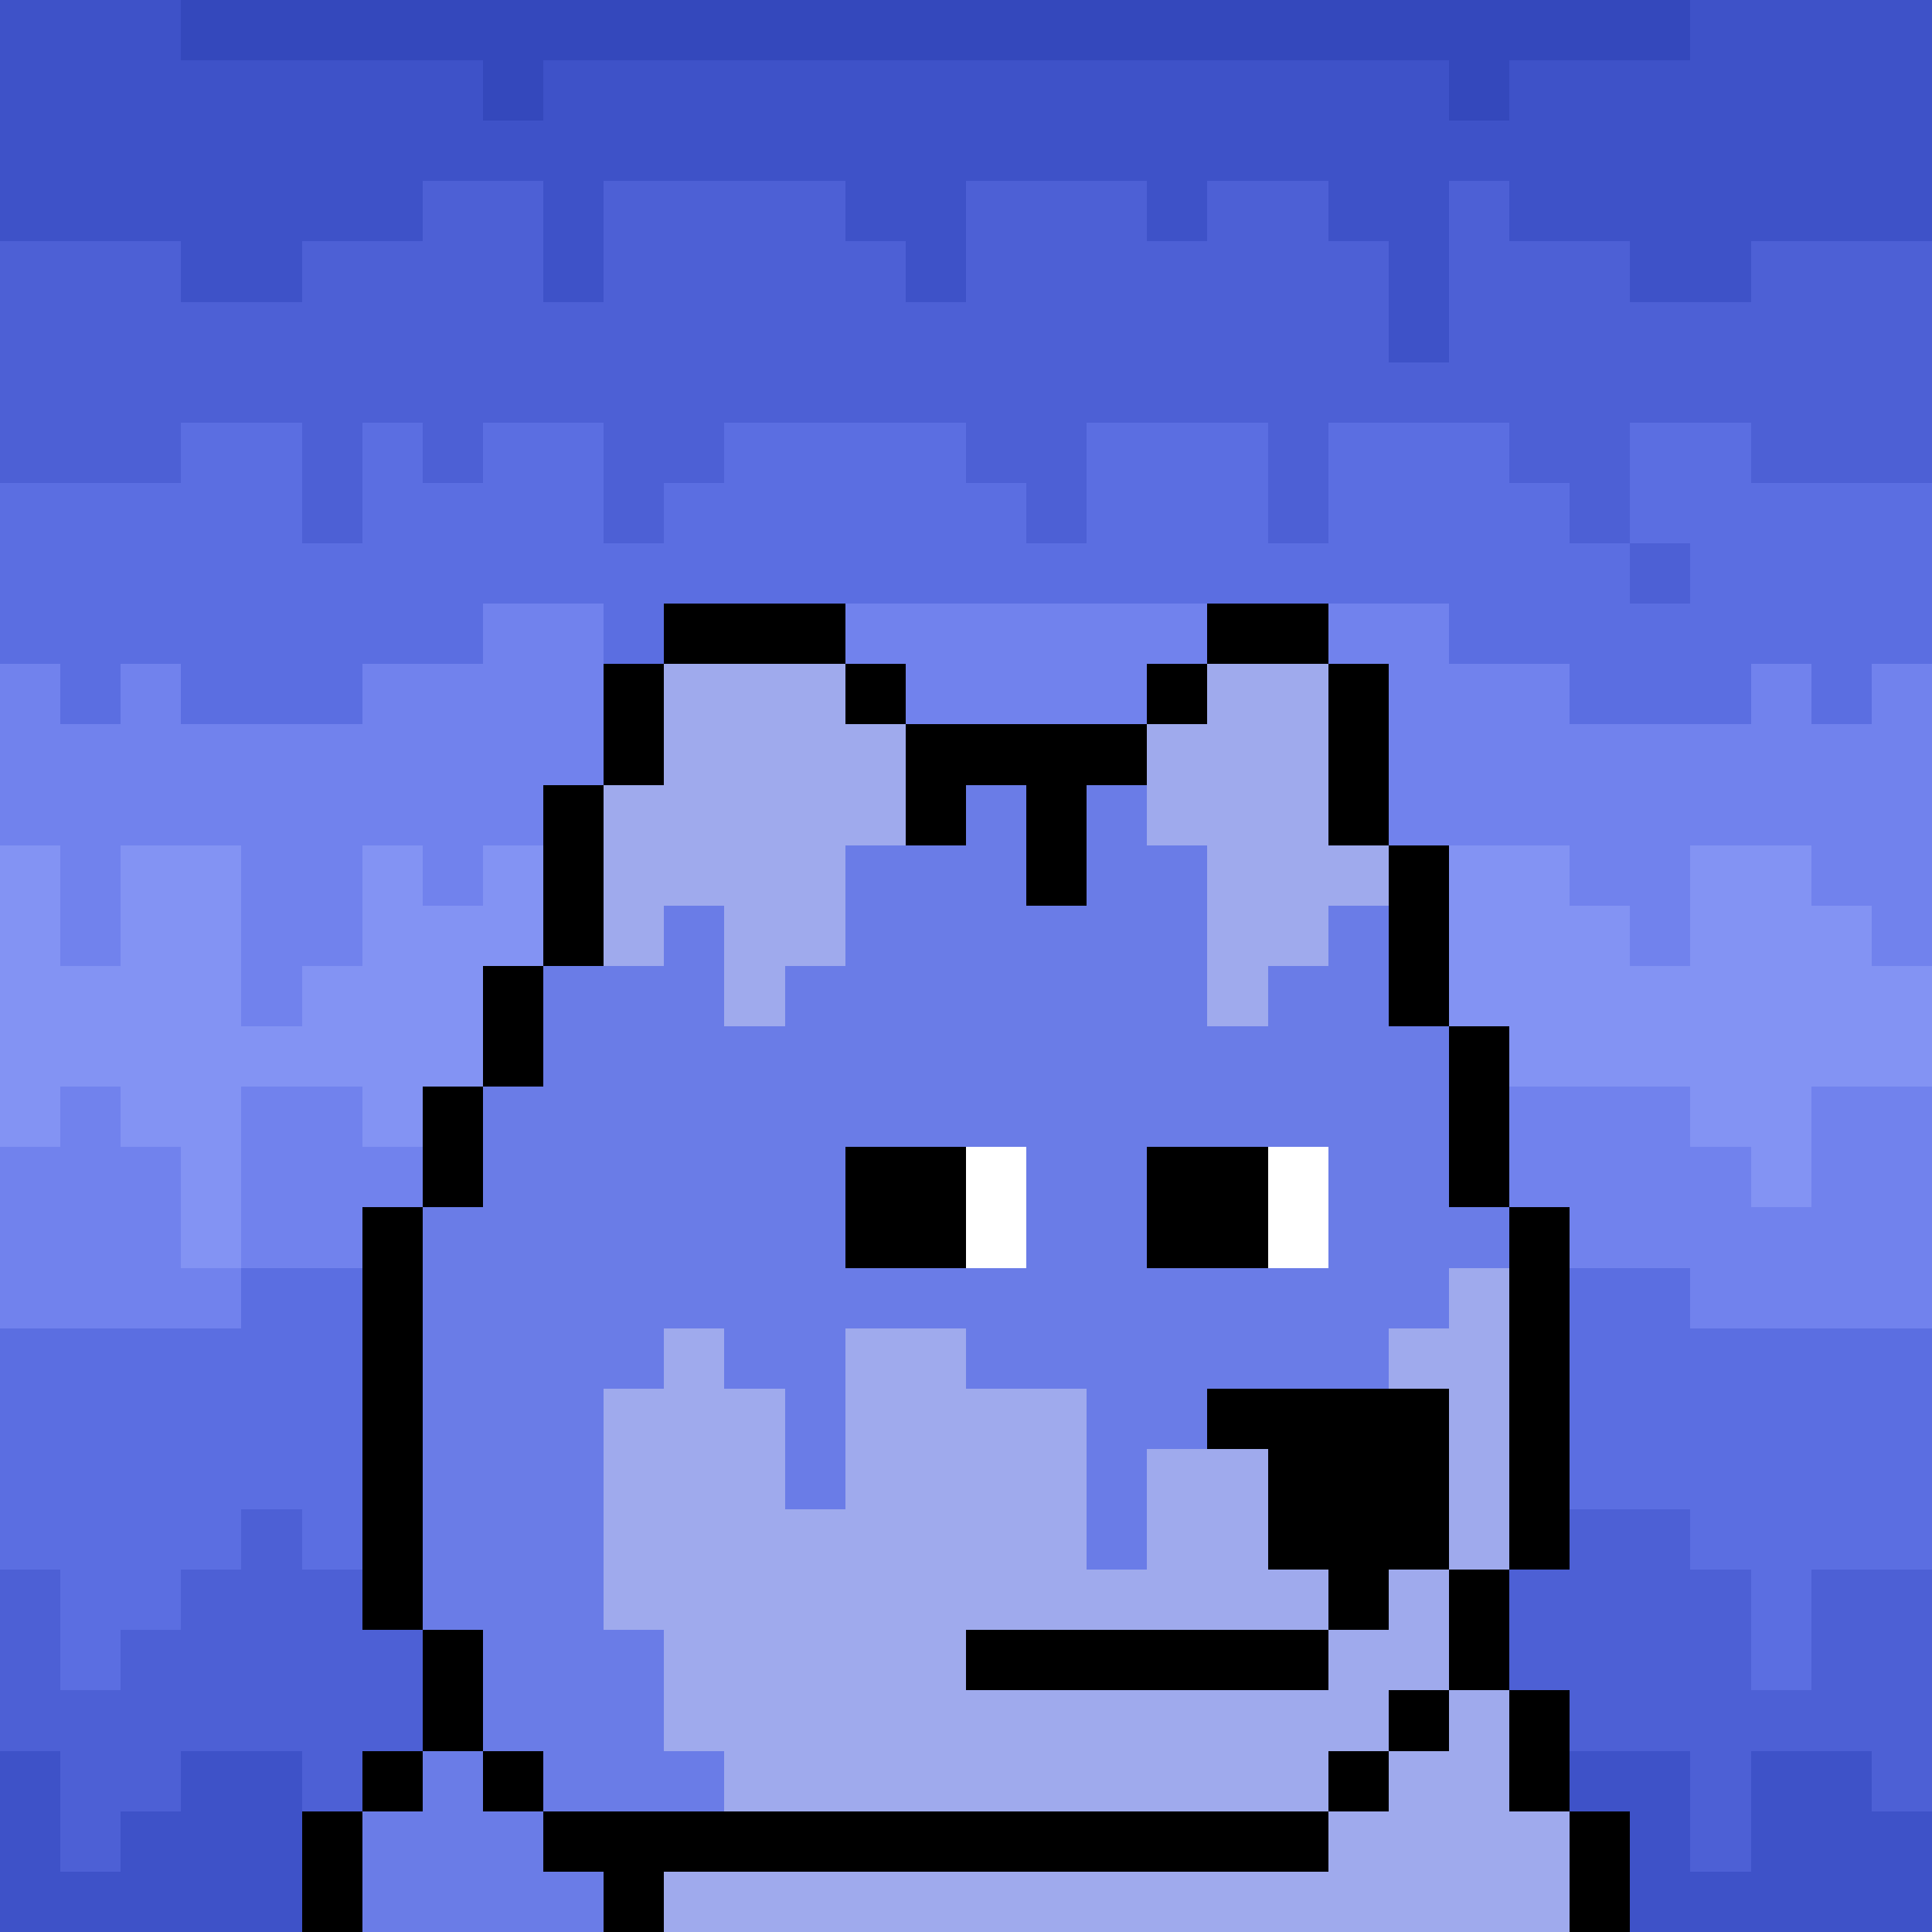
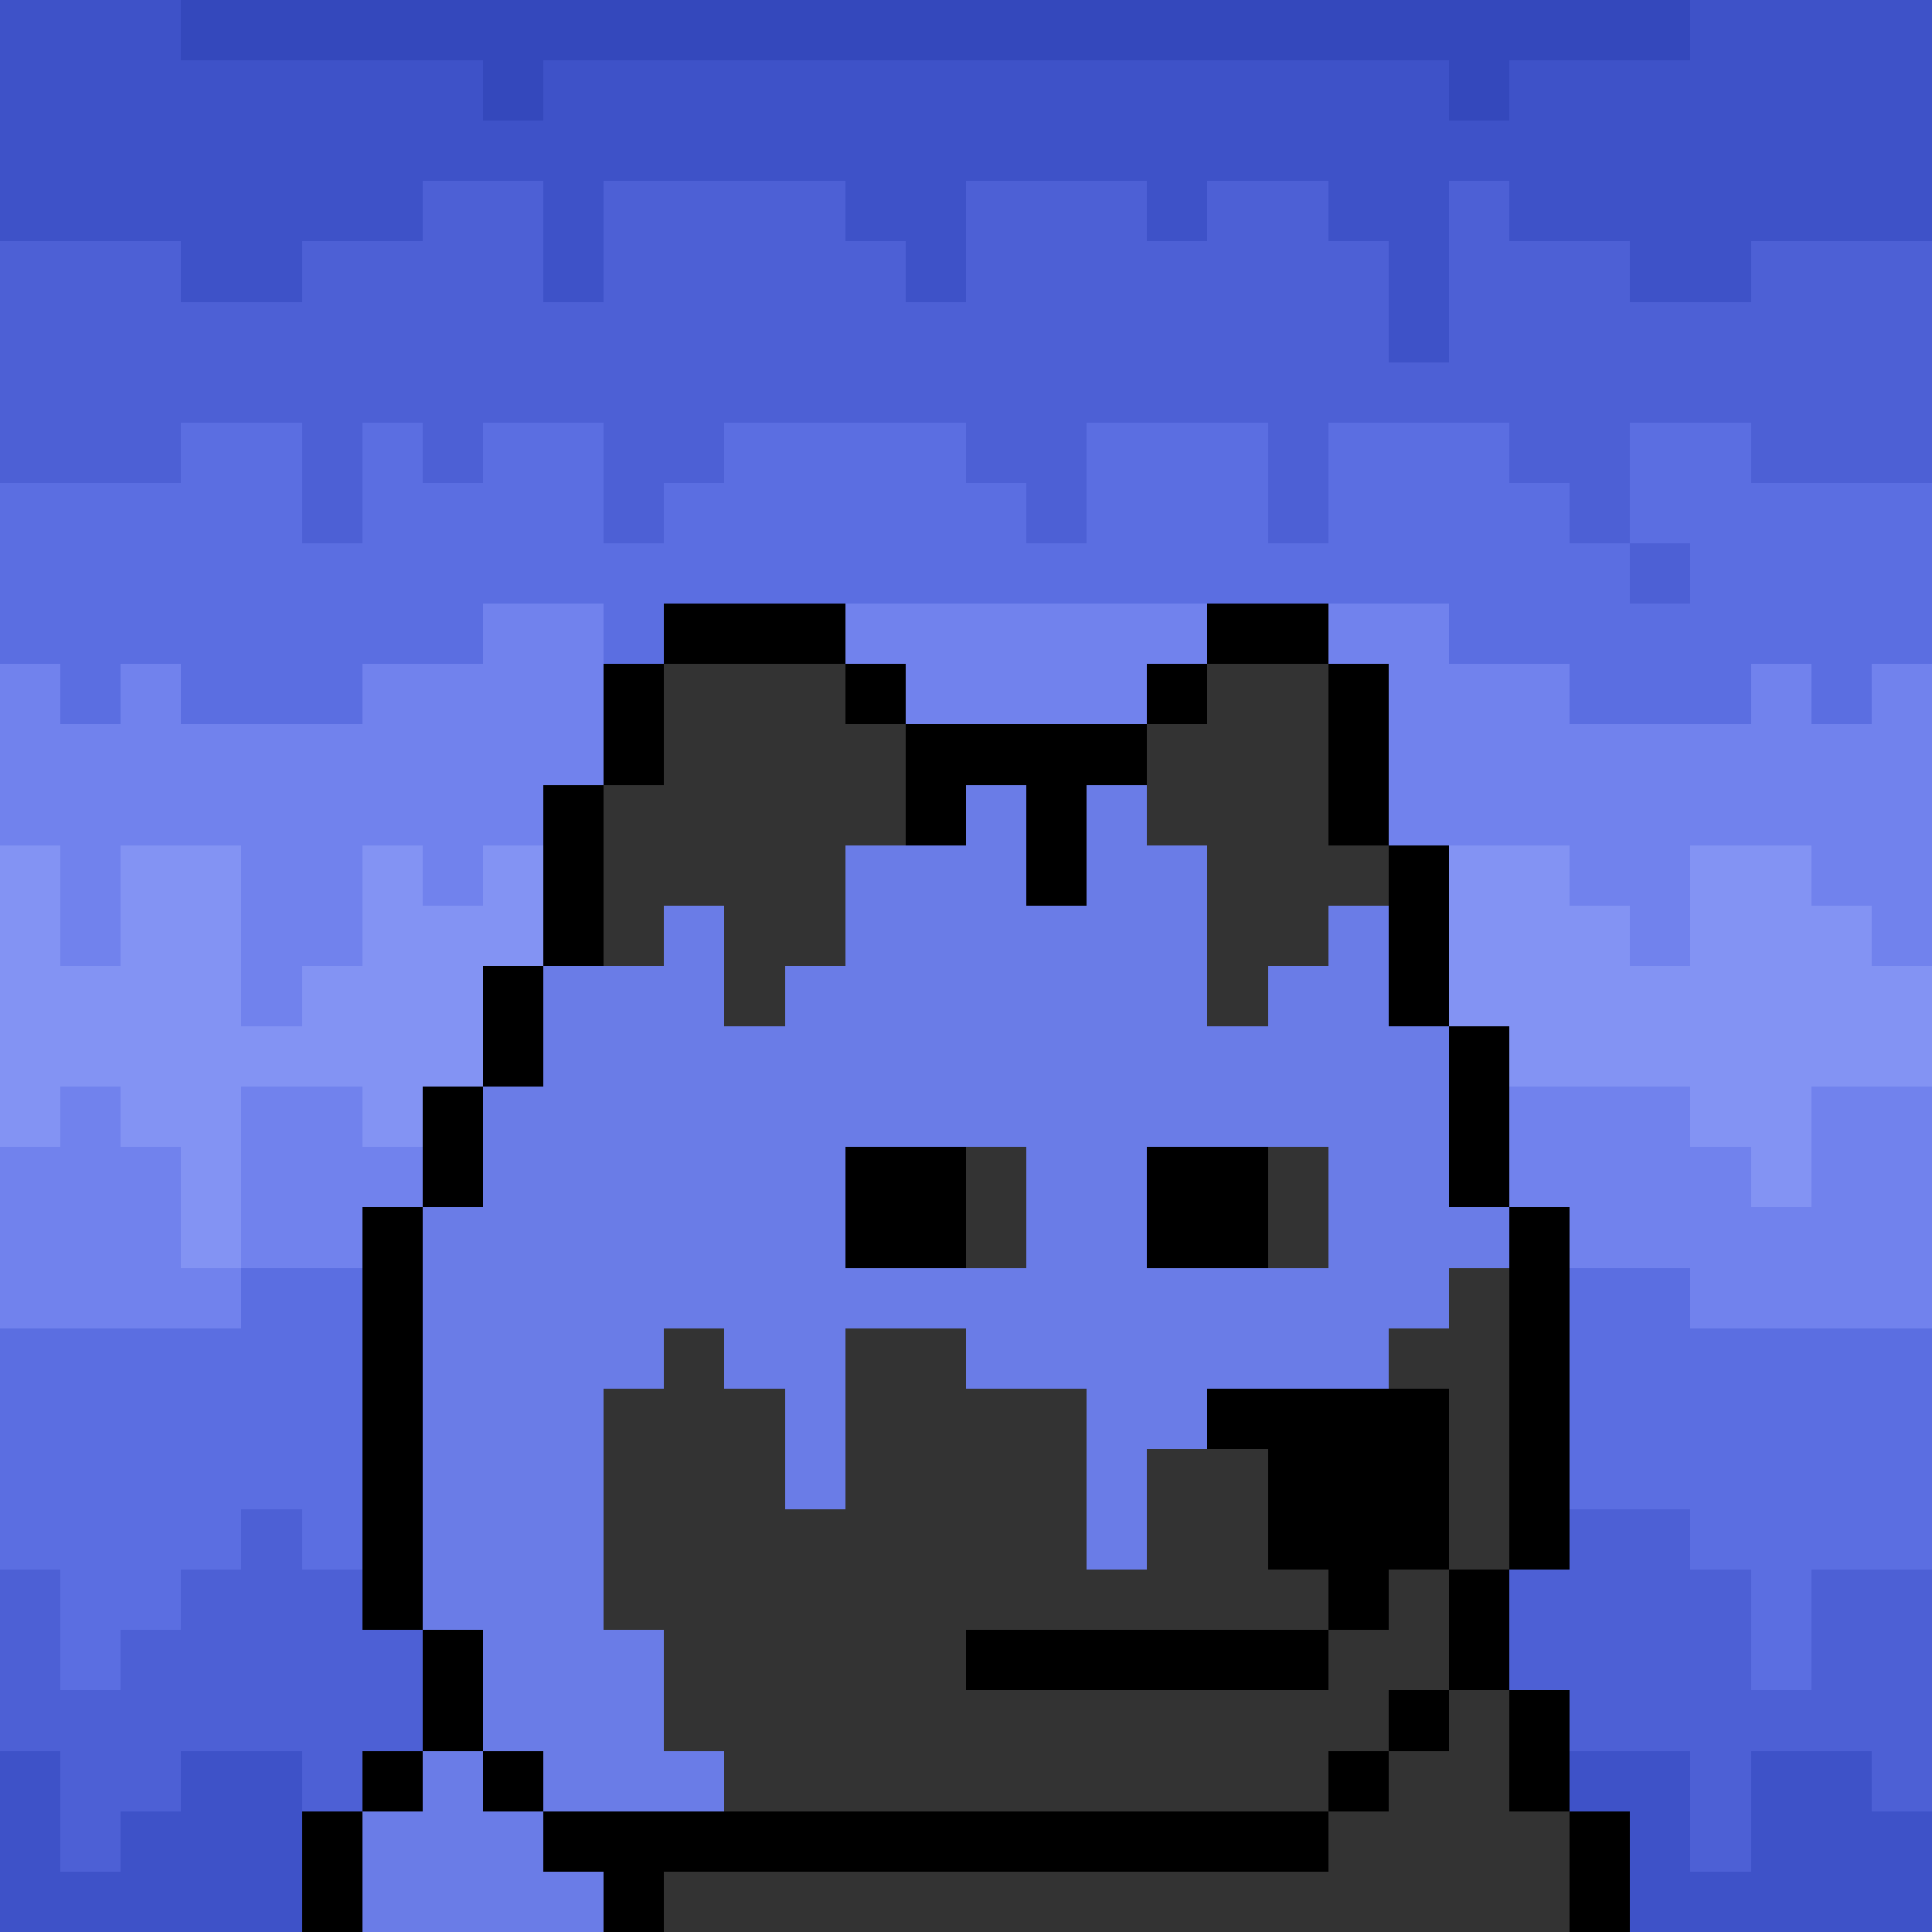
<svg xmlns="http://www.w3.org/2000/svg" viewBox="0 -0.5 32 32" shape-rendering="crispEdges">
  <rect x="0" y="-0.5" width="32" height="32" fill="#333333" stroke="none" />
  <path stroke="#3e52c8" d="M0 0h3M28 0h4M0 1h8M9 1h15M25 1h7M0 2h32M0 3h7M9 3h1M14 3h2M19 3h1M22 3h2M25 3h7M3 4h2M9 4h1M15 4h1M23 4h1M27 4h2M23 5h1M0 29h1M3 29h2M26 29h2M29 29h2M0 30h1M2 30h3M27 30h1M29 30h3M0 31h5M27 31h5" />
  <path stroke="#3448bc" d="M3 0h25M8 1h1M24 1h1" />
  <path stroke="#4d60d5" d="M7 3h2M10 3h4M16 3h3M20 3h2M24 3h1M0 4h3M5 4h4M10 4h5M16 4h7M24 4h3M29 4h3M0 5h23M24 5h8M0 6h32M0 7h3M5 7h1M7 7h1M10 7h2M16 7h2M21 7h1M25 7h2M29 7h3M5 8h1M10 8h1M17 8h1M21 8h1M26 8h1M27 9h1M4 25h1M26 25h2M0 26h1M3 26h3M25 26h4M30 26h2M0 27h1M2 27h5M25 27h4M30 27h2M0 28h7M26 28h6M1 29h2M5 29h1M28 29h1M31 29h1M1 30h1M28 30h1" />
  <path stroke="#5b6ee1" d="M3 7h2M6 7h1M8 7h2M12 7h4M18 7h3M22 7h3M27 7h2M0 8h5M6 8h4M11 8h6M18 8h3M22 8h4M27 8h5M0 9h27M28 9h4M0 10h8M10 10h1M24 10h8M1 11h1M3 11h3M26 11h3M30 11h1M4 21h2M26 21h2M0 22h6M26 22h6M0 23h6M26 23h6M0 24h6M26 24h6M0 25h4M5 25h1M28 25h4M1 26h2M29 26h1M1 27h1M29 27h1" />
  <path stroke="#7182ed" d="M8 10h2M14 10h6M22 10h2M0 11h1M2 11h1M6 11h4M15 11h4M23 11h3M29 11h1M31 11h1M0 12h10M23 12h9M0 13h9M23 13h9M1 14h1M4 14h2M7 14h1M26 14h2M30 14h2M1 15h1M4 15h2M27 15h1M31 15h1M4 16h1M1 18h1M4 18h2M25 18h3M30 18h2M0 19h3M4 19h3M25 19h4M30 19h2M0 20h3M4 20h2M26 20h6M0 21h4M28 21h4" />
  <path stroke="#000000" d="M11 10h3M20 10h2M10 11h1M14 11h1M19 11h1M22 11h1M10 12h1M15 12h4M22 12h1M9 13h1M15 13h1M17 13h1M22 13h1M9 14h1M17 14h1M23 14h1M9 15h1M23 15h1M8 16h1M23 16h1M8 17h1M24 17h1M7 18h1M24 18h1M7 19h1M14 19h2M19 19h2M24 19h1M6 20h1M14 20h2M19 20h2M25 20h1M6 21h1M25 21h1M6 22h1M25 22h1M6 23h1M20 23h4M25 23h1M6 24h1M21 24h3M25 24h1M6 25h1M21 25h3M25 25h1M6 26h1M22 26h1M24 26h1M7 27h1M16 27h6M24 27h1M7 28h1M23 28h1M25 28h1M6 29h1M8 29h1M22 29h1M25 29h1M5 30h1M9 30h13M26 30h1M5 31h1M10 31h1M26 31h1" />
-   <path stroke="#9faaed" d="M11 11h3M20 11h2M11 12h4M19 12h3M10 13h5M19 13h3M10 14h4M20 14h3M10 15h1M12 15h2M20 15h2M12 16h1M20 16h1M24 21h1M11 22h1M14 22h2M23 22h2M10 23h3M14 23h4M24 23h1M10 24h3M14 24h4M19 24h2M24 24h1M10 25h8M19 25h2M24 25h1M10 26h12M23 26h1M11 27h5M22 27h2M11 28h12M24 28h1M12 29h10M23 29h2M22 30h4M11 31h15" />
  <path stroke="#6a7ce7" d="M16 13h1M18 13h1M14 14h3M18 14h2M11 15h1M14 15h6M22 15h1M9 16h3M13 16h7M21 16h2M9 17h15M8 18h16M8 19h6M17 19h2M22 19h2M7 20h7M17 20h2M22 20h3M7 21h17M7 22h4M12 22h2M16 22h7M7 23h3M13 23h1M18 23h2M7 24h3M13 24h1M18 24h1M7 25h3M18 25h1M7 26h3M8 27h3M8 28h3M7 29h1M9 29h3M6 30h3M6 31h4" />
  <path stroke="#8393f3" d="M0 14h1M2 14h2M6 14h1M8 14h1M24 14h2M28 14h2M0 15h1M2 15h2M6 15h3M24 15h3M28 15h3M0 16h4M5 16h3M24 16h8M0 17h8M25 17h7M0 18h1M2 18h2M6 18h1M28 18h2M3 19h1M29 19h1M3 20h1" />
-   <path stroke="#ffffff" d="M16 19h1M21 19h1M16 20h1M21 20h1" />
</svg>